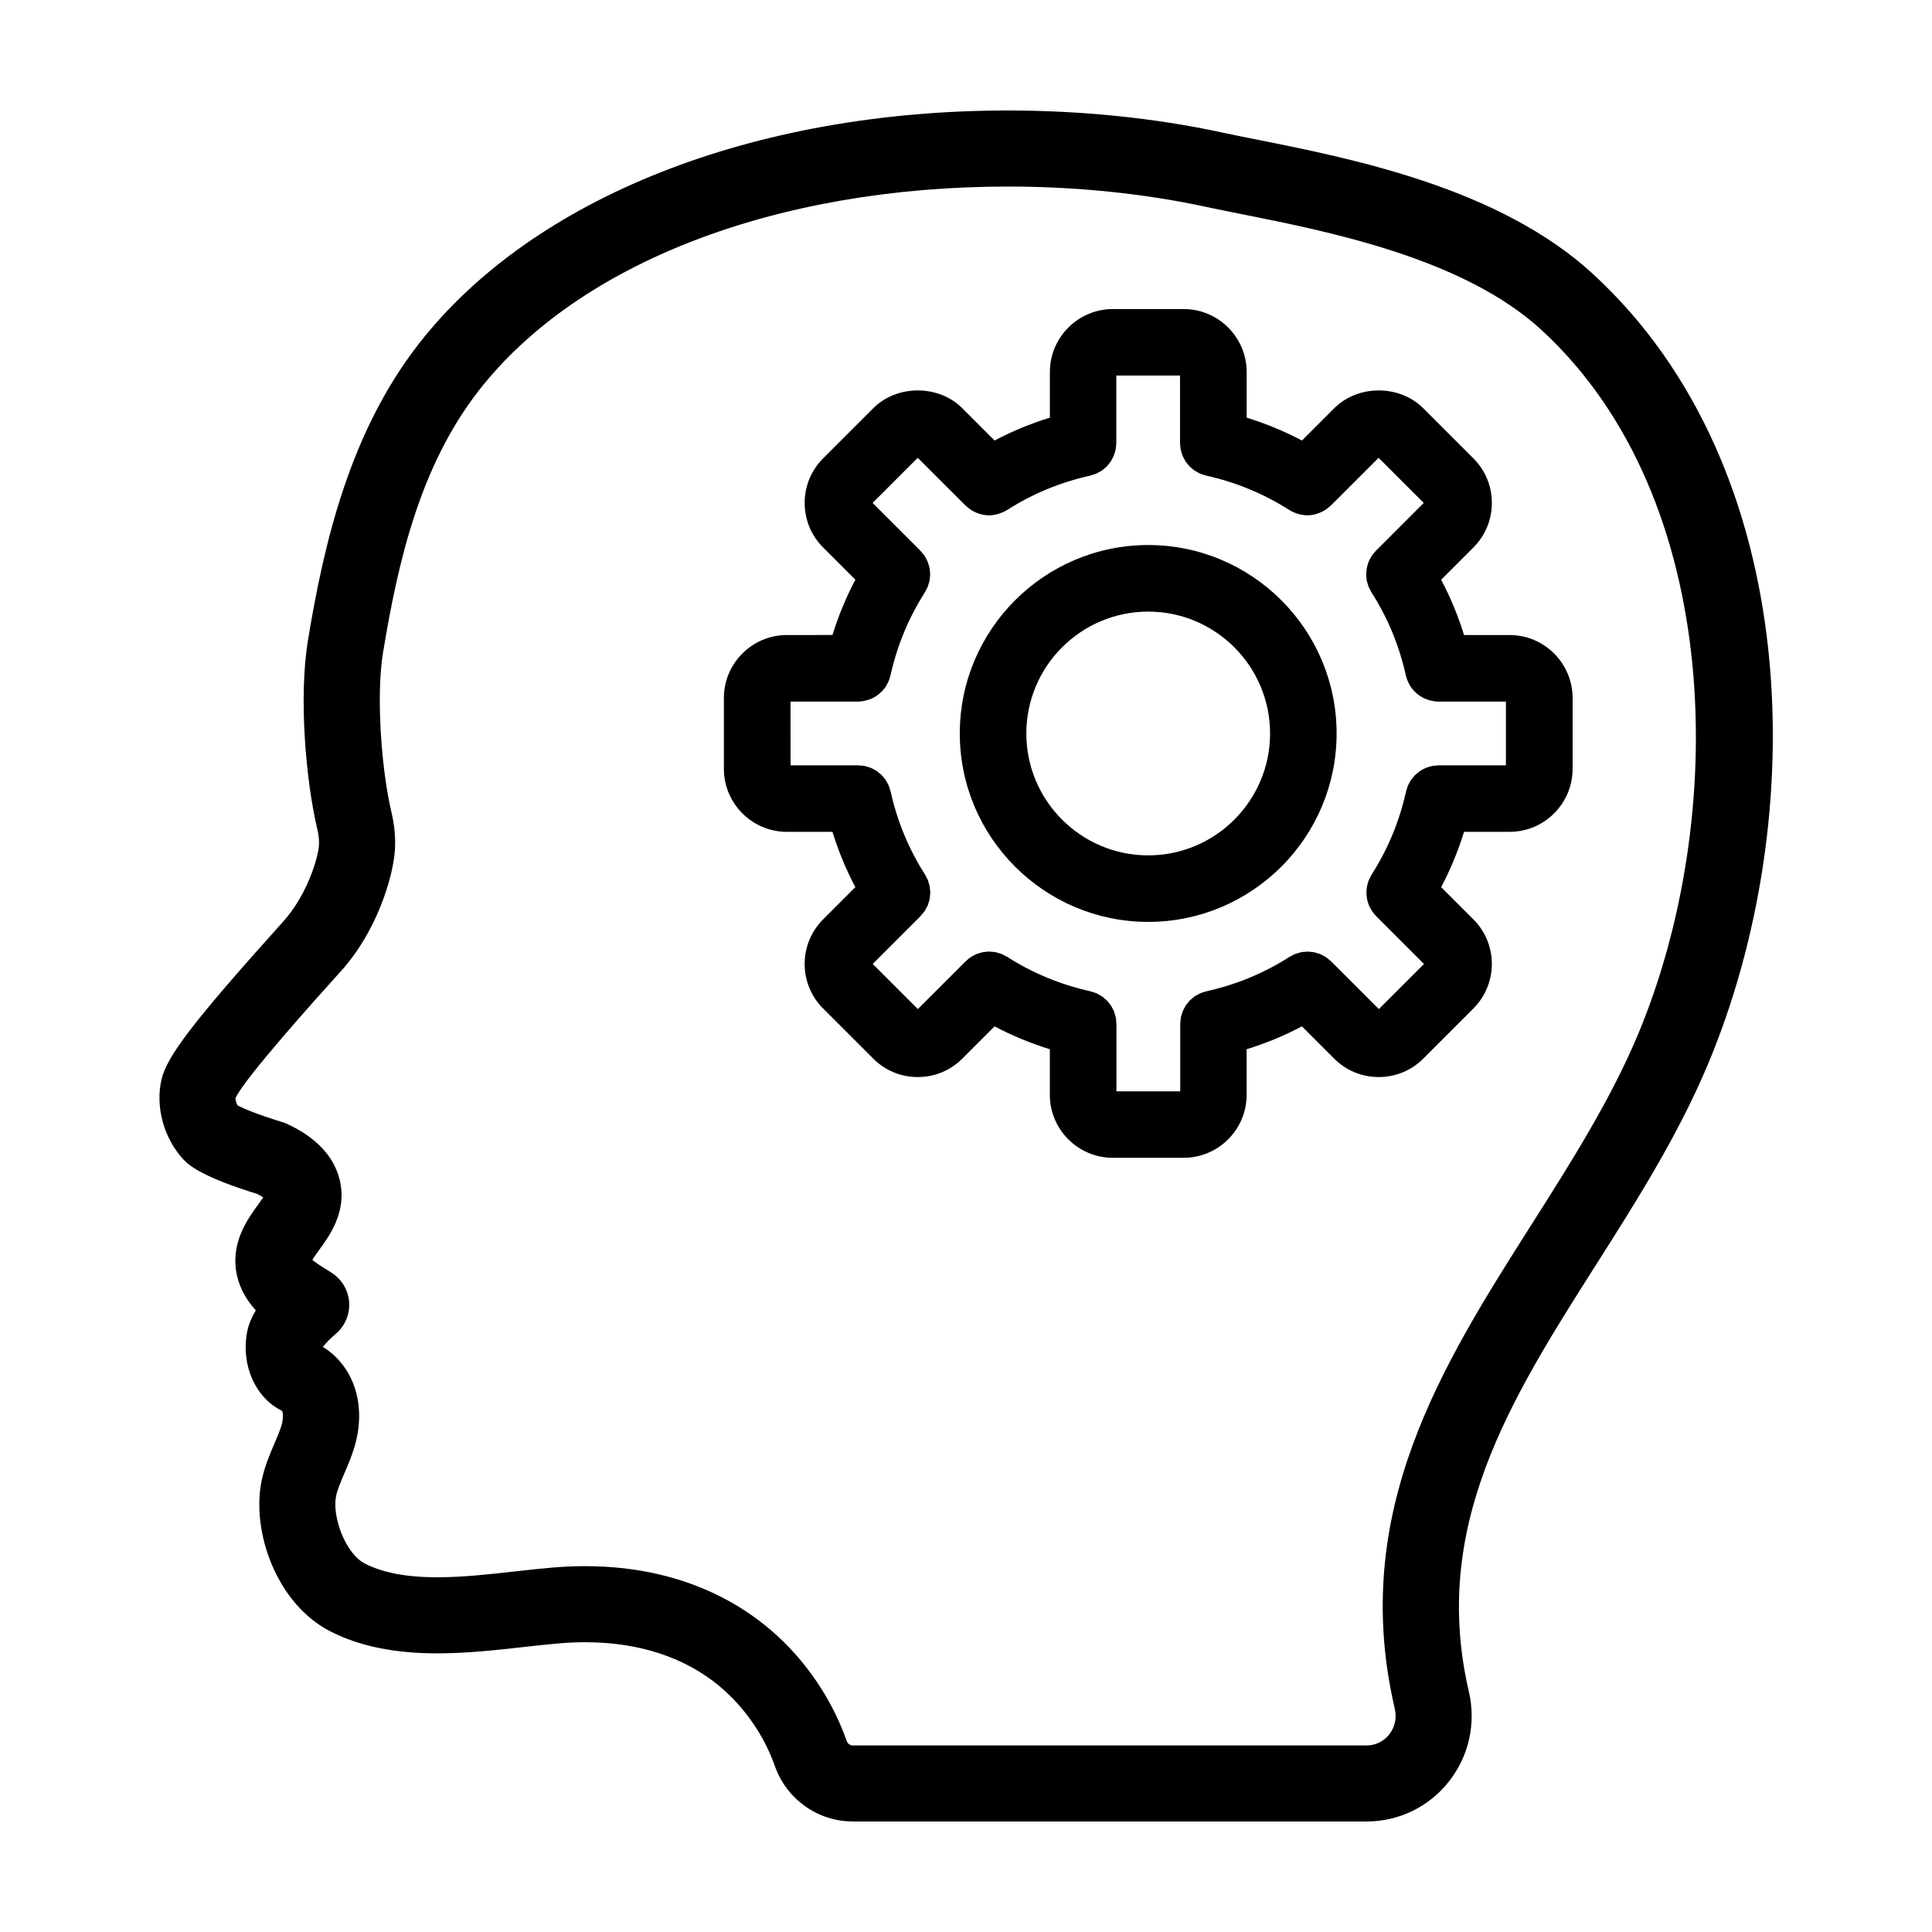
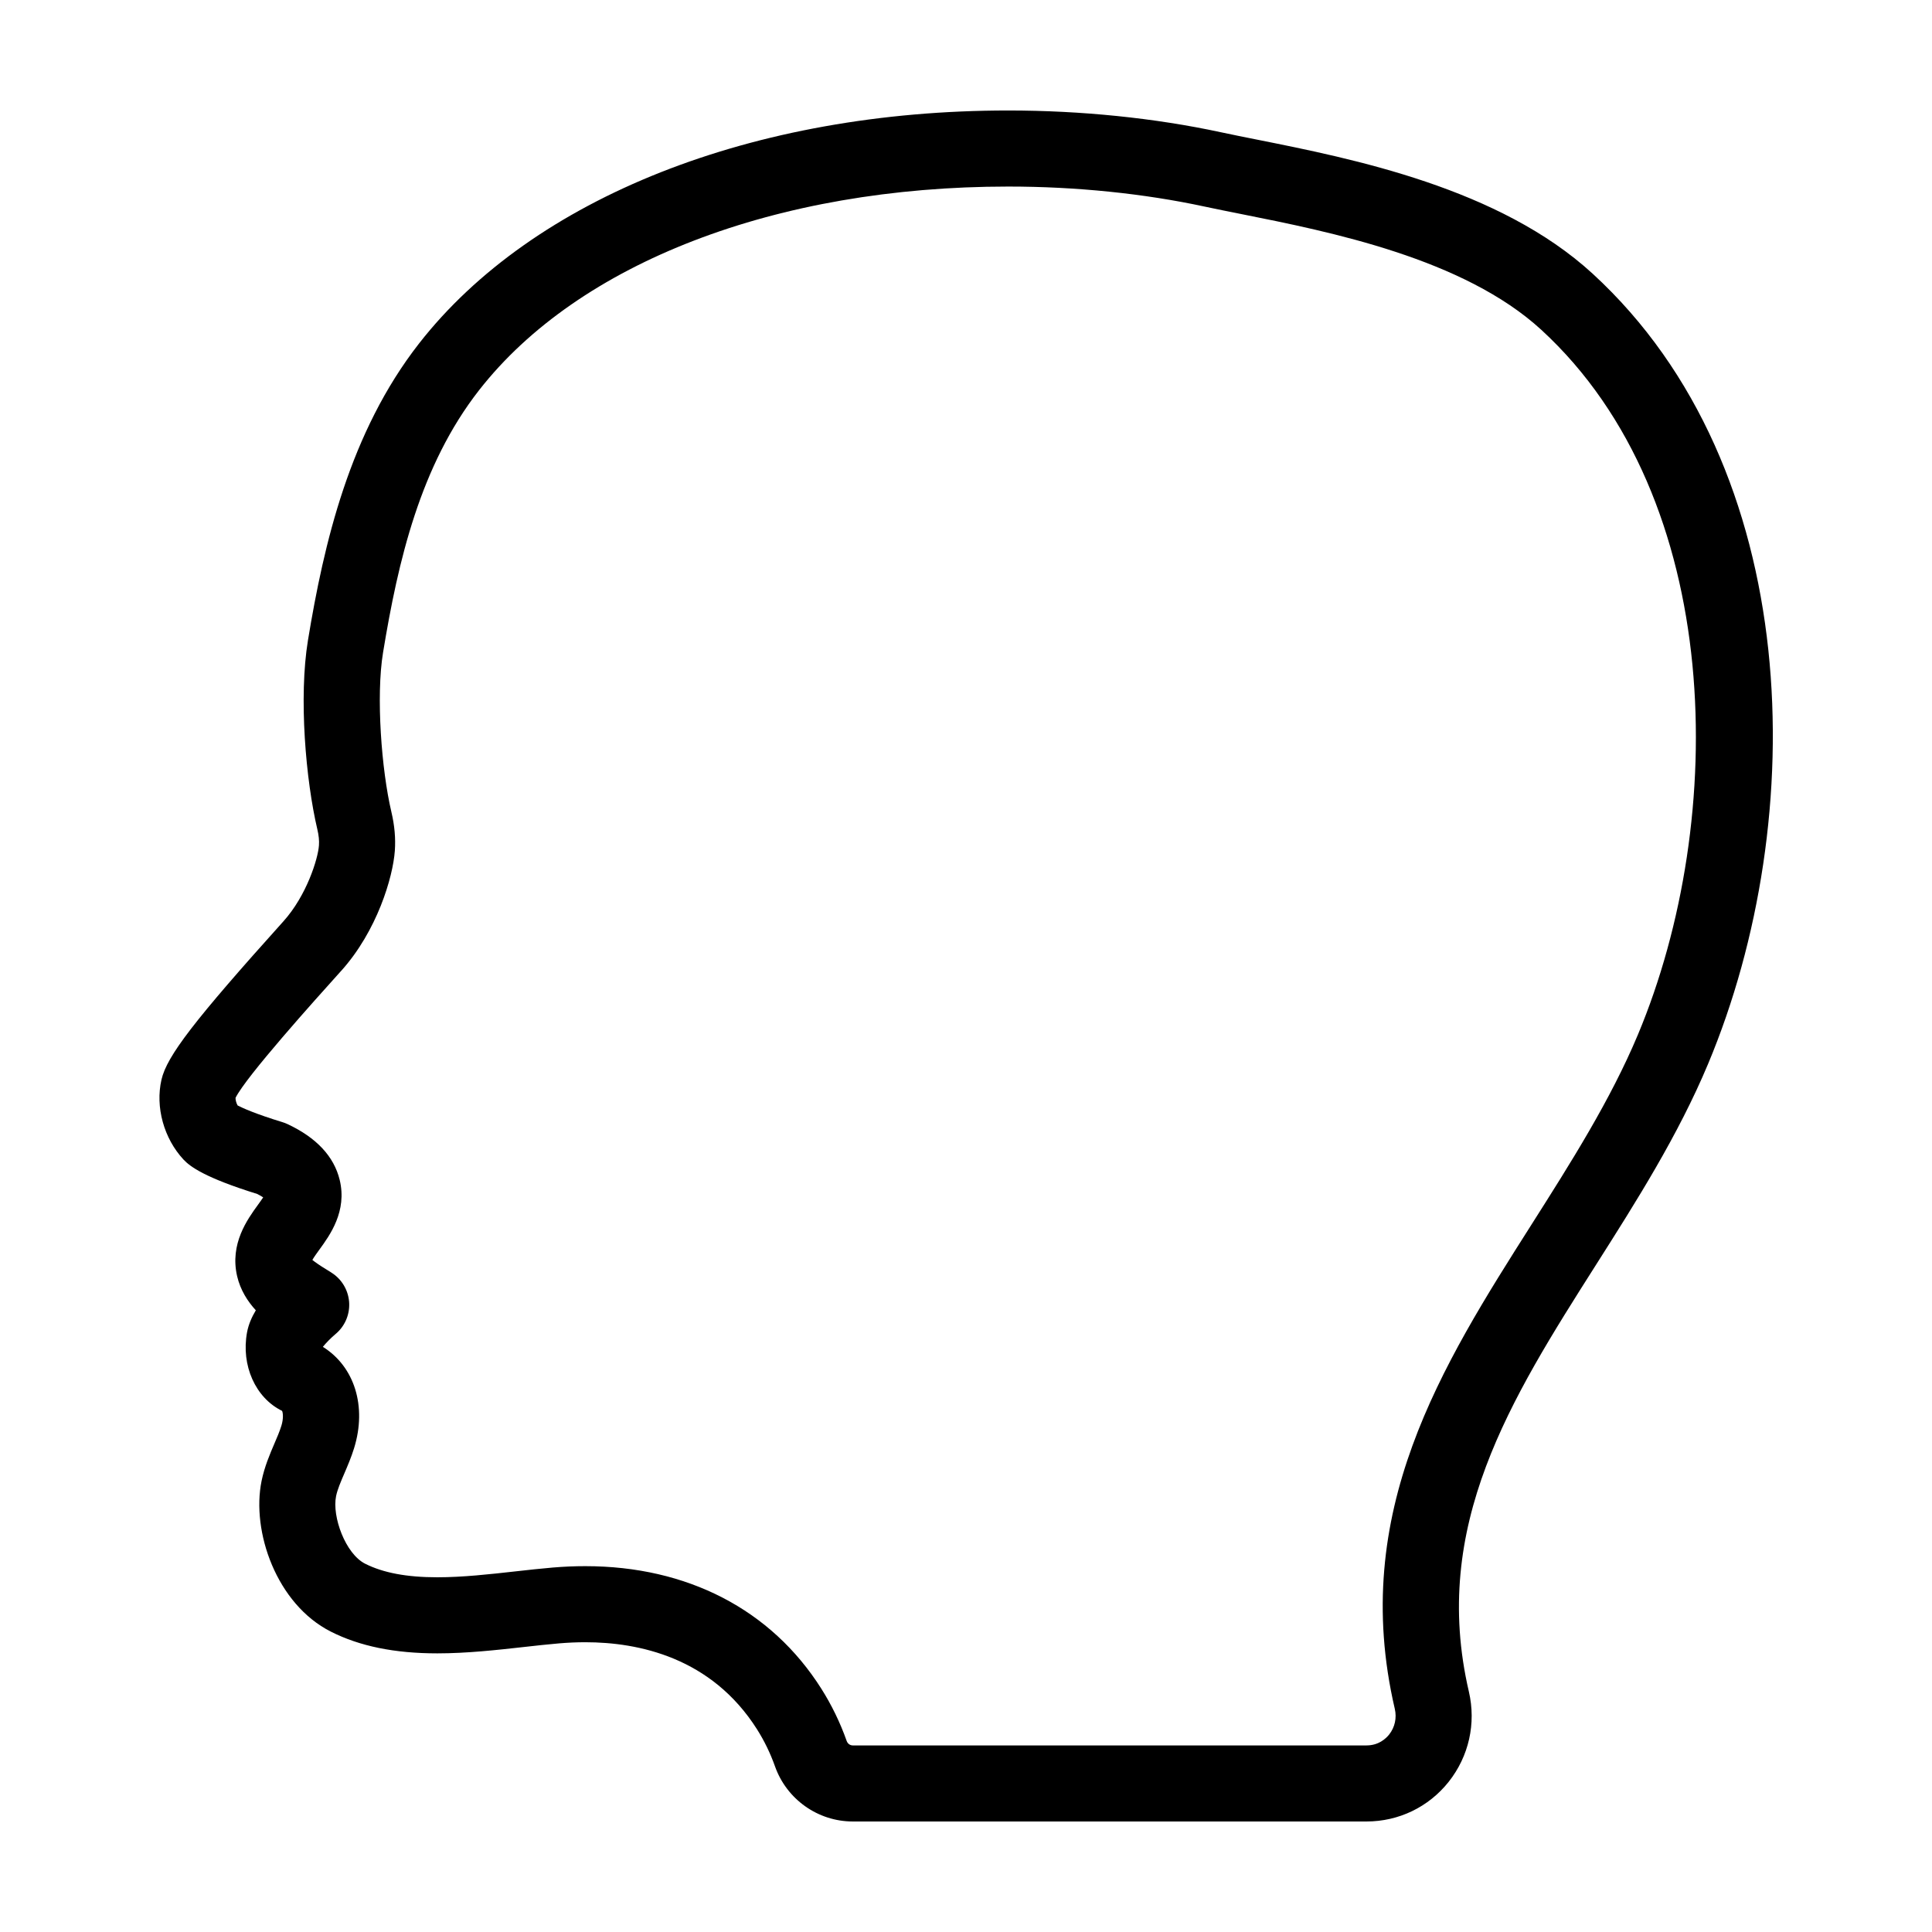
<svg xmlns="http://www.w3.org/2000/svg" fill="#000000" width="800px" height="800px" version="1.1" viewBox="144 144 512 512">
  <g>
-     <path d="m352.54 364.45h12.07c1.57 5.082 3.594 9.98 6.062 14.656l-8.551 8.551c-6.508 6.508-6.508 17.094 0 23.602l13.289 13.285c3.144 3.148 7.336 4.887 11.805 4.887 4.465 0 8.652-1.734 11.801-4.883l8.551-8.551c4.676 2.469 9.574 4.488 14.652 6.062v12.07c0 9.211 7.492 16.703 16.703 16.703h18.746c9.211 0 16.703-7.492 16.703-16.703v-12.07c5.082-1.57 9.98-3.594 14.652-6.062l8.551 8.551c3.148 3.148 7.336 4.883 11.801 4.883 4.469 0 8.66-1.738 11.801-4.883l13.297-13.297c6.508-6.508 6.508-17.094 0-23.598l-8.551-8.551c2.469-4.676 4.492-9.574 6.062-14.656h12.078c9.203 0 16.695-7.492 16.695-16.703v-18.746c0-9.211-7.492-16.703-16.695-16.703h-12.078c-1.566-5.078-3.594-9.977-6.062-14.656l8.551-8.551c3.148-3.148 4.883-7.34 4.883-11.801 0-4.457-1.734-8.656-4.883-11.801l-13.289-13.289c-6.293-6.293-17.301-6.309-23.602 0l-8.551 8.551c-4.676-2.469-9.566-4.488-14.652-6.062v-12.078c0-9.211-7.492-16.703-16.703-16.703h-18.746c-9.211 0-16.703 7.492-16.703 16.703v12.078c-5.082 1.566-9.98 3.594-14.652 6.055l-8.551-8.555c-6.309-6.297-17.316-6.281-23.598 0l-13.297 13.289c-3.148 3.148-4.883 7.34-4.883 11.801 0 4.457 1.734 8.656 4.883 11.801l8.551 8.551c-2.469 4.676-4.492 9.574-6.062 14.656l-12.078 0.008c-9.211 0-16.703 7.492-16.703 16.703v18.746c0.004 9.219 7.492 16.711 16.703 16.711zm0.934-34.516h17.891 0.02c0.016 0 0.031-0.012 0.051-0.012 0.91-0.004 1.773-0.188 2.602-0.449 0.145-0.047 0.289-0.082 0.43-0.133 0.801-0.301 1.535-0.715 2.207-1.219 0.133-0.098 0.246-0.203 0.367-0.301 0.66-0.559 1.25-1.184 1.719-1.91 0.055-0.086 0.098-0.18 0.145-0.273 0.465-0.766 0.816-1.602 1.027-2.5 0.012-0.039 0.039-0.074 0.051-0.117 1.75-7.91 4.82-15.332 9.133-22.062 0.121-0.191 0.191-0.395 0.297-0.59 0.168-0.309 0.344-0.609 0.473-0.934 0.105-0.273 0.168-0.551 0.246-0.832 0.074-0.273 0.172-0.535 0.223-0.812 0.055-0.309 0.066-0.609 0.09-0.918 0.02-0.258 0.059-0.516 0.055-0.777-0.004-0.293-0.051-0.578-0.086-0.871-0.031-0.273-0.047-0.551-0.102-0.816-0.055-0.277-0.156-0.539-0.242-0.812-0.086-0.273-0.152-0.543-0.262-0.812-0.121-0.293-0.289-0.562-0.441-0.84-0.121-0.223-0.223-0.449-0.363-0.66-0.23-0.348-0.516-0.66-0.797-0.977-0.102-0.109-0.176-0.242-0.289-0.348l-12.672-12.672 11.957-11.957 12.672 12.664c0.047 0.047 0.105 0.082 0.152 0.125 0.168 0.16 0.352 0.289 0.527 0.434 0.359 0.293 0.727 0.562 1.117 0.789 0.203 0.117 0.402 0.223 0.609 0.324 0.43 0.207 0.863 0.371 1.316 0.504 0.188 0.055 0.367 0.121 0.555 0.168 0.645 0.145 1.301 0.242 1.961 0.242h0.004c0.004 0 0.016-0.004 0.02-0.004 0.719 0 1.43-0.121 2.133-0.301 0.188-0.047 0.367-0.105 0.555-0.168 0.66-0.215 1.305-0.492 1.91-0.867 0.039-0.023 0.086-0.031 0.125-0.059 6.723-4.309 14.148-7.379 22.062-9.133 0.176-0.039 0.332-0.117 0.508-0.168 0.379-0.105 0.754-0.211 1.113-0.367 0.238-0.102 0.449-0.242 0.672-0.363 0.277-0.152 0.559-0.289 0.816-0.469 0.23-0.16 0.434-0.352 0.645-0.535 0.223-0.188 0.449-0.359 0.648-0.562 0.188-0.191 0.344-0.414 0.508-0.621 0.191-0.23 0.387-0.453 0.555-0.707 0.141-0.215 0.242-0.449 0.367-0.676 0.145-0.273 0.309-0.539 0.422-0.832 0.105-0.262 0.172-0.539 0.25-0.812 0.082-0.273 0.18-0.535 0.238-0.816 0.07-0.359 0.086-0.727 0.109-1.094 0.016-0.203 0.059-0.387 0.059-0.594v-0.121-0.02-17.766h16.887v17.766 0.02 0.121c0 0.203 0.047 0.395 0.059 0.594 0.023 0.367 0.039 0.734 0.109 1.094 0.055 0.281 0.152 0.539 0.23 0.812 0.082 0.277 0.145 0.555 0.258 0.82 0.117 0.289 0.273 0.551 0.418 0.82 0.121 0.227 0.227 0.465 0.367 0.68 0.168 0.25 0.363 0.473 0.555 0.707 0.172 0.207 0.324 0.43 0.508 0.621 0.203 0.207 0.434 0.379 0.648 0.562 0.211 0.18 0.414 0.371 0.645 0.535 0.258 0.176 0.539 0.316 0.816 0.465 0.227 0.121 0.438 0.262 0.676 0.367 0.352 0.156 0.73 0.258 1.109 0.363 0.172 0.051 0.332 0.125 0.508 0.168 7.914 1.754 15.34 4.828 22.062 9.133 0.039 0.023 0.086 0.031 0.125 0.059 0.605 0.379 1.25 0.656 1.91 0.867 0.188 0.059 0.367 0.117 0.555 0.168 0.699 0.176 1.414 0.297 2.133 0.301 0.004 0 0.016 0.004 0.02 0.004h0.004c0.66 0 1.316-0.098 1.961-0.242 0.191-0.047 0.367-0.109 0.555-0.168 0.449-0.137 0.887-0.297 1.316-0.504 0.207-0.102 0.406-0.207 0.609-0.324 0.395-0.227 0.762-0.5 1.117-0.789 0.176-0.145 0.363-0.273 0.527-0.434 0.051-0.047 0.105-0.074 0.152-0.125l12.672-12.664 11.957 11.957-12.57 12.57c-0.016 0.016-0.031 0.031-0.047 0.047l-0.055 0.055c-0.109 0.109-0.18 0.238-0.289 0.348-0.281 0.312-0.562 0.629-0.797 0.977-0.141 0.211-0.242 0.438-0.363 0.66-0.156 0.277-0.324 0.551-0.441 0.84-0.109 0.262-0.176 0.539-0.262 0.812-0.086 0.273-0.18 0.535-0.242 0.812-0.055 0.273-0.07 0.543-0.102 0.816-0.031 0.293-0.082 0.578-0.086 0.871 0 0.262 0.035 0.516 0.055 0.777 0.023 0.309 0.031 0.613 0.09 0.918 0.051 0.277 0.145 0.539 0.223 0.812 0.082 0.277 0.137 0.559 0.246 0.832 0.125 0.324 0.309 0.625 0.473 0.934 0.105 0.195 0.176 0.398 0.297 0.59 4.312 6.734 7.391 14.156 9.133 22.059 0.012 0.035 0.035 0.066 0.039 0.102 0.211 0.906 0.574 1.754 1.043 2.527 0.051 0.086 0.086 0.172 0.137 0.258 0.473 0.73 1.066 1.367 1.727 1.926 0.121 0.102 0.23 0.203 0.359 0.297 0.672 0.508 1.41 0.926 2.215 1.223 0.141 0.055 0.281 0.086 0.43 0.133 0.828 0.262 1.688 0.441 2.602 0.449 0.016 0 0.031 0.012 0.051 0.012h0.02 17.891v16.883l-17.723 0.004h-0.031-0.109c-0.188 0-0.359 0.047-0.543 0.055-0.387 0.023-0.777 0.039-1.152 0.117-0.273 0.051-0.52 0.145-0.781 0.227-0.281 0.086-0.574 0.152-0.848 0.262-0.293 0.121-0.559 0.277-0.832 0.422-0.223 0.121-0.453 0.223-0.664 0.363-0.262 0.172-0.492 0.379-0.73 0.574-0.203 0.16-0.406 0.309-0.594 0.488-0.215 0.211-0.402 0.453-0.594 0.684-0.172 0.203-0.352 0.395-0.504 0.609-0.18 0.266-0.328 0.555-0.48 0.84-0.117 0.215-0.25 0.422-0.352 0.656-0.152 0.344-0.246 0.711-0.352 1.074-0.055 0.188-0.137 0.352-0.18 0.543-1.742 7.906-4.816 15.324-9.133 22.059-0.121 0.191-0.195 0.398-0.301 0.598-0.16 0.301-0.344 0.598-0.465 0.918-0.109 0.277-0.172 0.562-0.25 0.848-0.074 0.266-0.172 0.523-0.215 0.789-0.055 0.309-0.066 0.613-0.09 0.926-0.02 0.258-0.059 0.516-0.055 0.77 0.004 0.293 0.051 0.574 0.082 0.863 0.031 0.277 0.047 0.555 0.102 0.832 0.055 0.266 0.152 0.52 0.23 0.781 0.086 0.281 0.156 0.57 0.273 0.848 0.117 0.273 0.273 0.523 0.414 0.781 0.133 0.242 0.242 0.488 0.398 0.719 0.211 0.316 0.473 0.598 0.727 0.887 0.125 0.141 0.223 0.297 0.359 0.434l0.066 0.066c0.004 0.004 0.012 0.016 0.02 0.02l12.586 12.586-11.957 11.957-12.566-12.566c-0.016-0.02-0.035-0.035-0.051-0.051l-0.051-0.051c-0.098-0.098-0.211-0.16-0.312-0.25-0.328-0.297-0.66-0.59-1.023-0.836-0.195-0.133-0.406-0.227-0.613-0.336-0.293-0.16-0.578-0.336-0.887-0.465-0.258-0.105-0.523-0.172-0.785-0.25-0.277-0.086-0.551-0.188-0.832-0.246-0.262-0.055-0.527-0.066-0.797-0.098-0.297-0.035-0.594-0.082-0.898-0.086-0.25 0-0.5 0.035-0.75 0.055-0.316 0.023-0.629 0.031-0.941 0.09-0.273 0.051-0.527 0.145-0.797 0.223-0.281 0.082-0.562 0.141-0.84 0.25-0.344 0.137-0.664 0.328-0.992 0.504-0.172 0.098-0.352 0.156-0.523 0.266-6.727 4.309-14.152 7.379-22.062 9.133-0.176 0.039-0.336 0.117-0.508 0.168-0.379 0.105-0.754 0.211-1.109 0.363-0.238 0.105-0.449 0.242-0.676 0.367-0.277 0.152-0.559 0.289-0.816 0.465-0.23 0.16-0.434 0.352-0.645 0.535-0.223 0.188-0.449 0.359-0.648 0.562-0.188 0.191-0.344 0.414-0.508 0.621-0.191 0.23-0.387 0.453-0.555 0.707-0.141 0.215-0.246 0.449-0.367 0.68-0.145 0.273-0.301 0.535-0.418 0.82-0.105 0.266-0.172 0.543-0.258 0.82-0.082 0.273-0.176 0.527-0.23 0.812-0.07 0.359-0.086 0.727-0.109 1.094-0.016 0.203-0.059 0.387-0.059 0.594v0.121 0.02 17.766h-16.914v-17.766-0.02-0.121c0-0.203-0.047-0.395-0.059-0.594-0.023-0.367-0.039-0.734-0.109-1.094-0.055-0.281-0.156-0.543-0.238-0.816-0.082-0.273-0.145-0.551-0.25-0.812-0.117-0.293-0.277-0.555-0.422-0.832-0.121-0.227-0.227-0.457-0.367-0.676-0.168-0.25-0.363-0.473-0.555-0.707-0.172-0.207-0.324-0.43-0.508-0.621-0.203-0.207-0.434-0.379-0.648-0.562-0.211-0.18-0.414-0.371-0.645-0.535-0.258-0.176-0.539-0.316-0.816-0.469-0.223-0.121-0.434-0.262-0.672-0.363-0.352-0.156-0.734-0.258-1.113-0.367-0.172-0.051-0.328-0.125-0.508-0.168-7.91-1.754-15.336-4.828-22.062-9.133-0.168-0.105-0.352-0.172-0.523-0.266-0.328-0.18-0.648-0.367-0.992-0.504-0.277-0.109-0.559-0.172-0.84-0.25-0.266-0.074-0.523-0.172-0.797-0.223-0.312-0.055-0.629-0.066-0.941-0.09-0.25-0.02-0.5-0.055-0.75-0.055-0.301 0.004-0.594 0.051-0.898 0.086-0.266 0.031-0.535 0.039-0.797 0.098-0.281 0.059-0.555 0.16-0.832 0.246-0.262 0.082-0.527 0.145-0.785 0.25-0.309 0.125-0.594 0.301-0.887 0.465-0.207 0.117-0.418 0.207-0.613 0.336-0.363 0.242-0.695 0.535-1.023 0.836-0.102 0.09-0.211 0.156-0.309 0.25l-0.051 0.051c-0.016 0.02-0.035 0.035-0.051 0.051l-12.566 12.566-11.957-11.957 12.586-12.586c0.004-0.004 0.016-0.016 0.02-0.02l0.066-0.066c0.137-0.137 0.23-0.293 0.352-0.434 0.25-0.289 0.516-0.57 0.727-0.887 0.156-0.23 0.266-0.48 0.398-0.719 0.141-0.262 0.297-0.508 0.414-0.781 0.117-0.277 0.188-0.559 0.273-0.848 0.082-0.262 0.176-0.516 0.23-0.781 0.055-0.273 0.07-0.555 0.102-0.832 0.031-0.289 0.082-0.574 0.082-0.863 0.004-0.258-0.035-0.516-0.055-0.77-0.023-0.309-0.031-0.621-0.09-0.926-0.051-0.266-0.145-0.527-0.215-0.789-0.082-0.281-0.141-0.57-0.25-0.848-0.125-0.316-0.301-0.613-0.465-0.918-0.105-0.195-0.18-0.402-0.301-0.598-4.312-6.731-7.391-14.152-9.133-22.062-0.047-0.211-0.141-0.402-0.203-0.605-0.102-0.344-0.191-0.684-0.332-1.008-0.109-0.246-0.25-0.473-0.383-0.707-0.145-0.266-0.277-0.539-0.449-0.785-0.16-0.23-0.352-0.434-0.527-0.645-0.188-0.223-0.363-0.453-0.57-0.656-0.188-0.18-0.395-0.328-0.594-0.488-0.242-0.195-0.473-0.402-0.734-0.574-0.203-0.133-0.422-0.23-0.637-0.348-0.289-0.156-0.562-0.316-0.867-0.441-0.25-0.102-0.52-0.16-0.777-0.242-0.281-0.086-0.559-0.188-0.852-0.242-0.348-0.066-0.707-0.082-1.062-0.105-0.211-0.016-0.406-0.059-0.621-0.059h-0.133-0.004-17.77l-0.012-16.883z" />
-     <path d="m448.29 388.31c27.531 0 49.926-22.398 49.926-49.934 0-27.531-22.395-49.934-49.926-49.934s-49.934 22.398-49.934 49.934 22.402 49.934 49.934 49.934zm0-82.23c17.805 0 32.293 14.488 32.293 32.301 0 17.809-14.488 32.301-32.293 32.301-17.809 0-32.301-14.488-32.301-32.301 0.004-17.812 14.492-32.301 32.301-32.301z" />
    <path d="m212.2 460.43c0.672 0.336 1.168 0.637 1.547 0.887-0.43 0.648-0.973 1.395-1.391 1.977-2.805 3.863-7.5 10.332-5.516 18.902 0.863 3.691 2.781 6.68 4.957 9.047-1.098 1.824-1.949 3.793-2.328 5.836-1.617 8.766 2.238 17.371 9.273 20.809 0.238 0.395 0.438 2-0.168 3.945-0.5 1.605-1.18 3.16-1.848 4.715-1.23 2.875-2.625 6.137-3.402 9.895-2.754 13.426 3.965 32.684 18.355 39.953 7.672 3.879 16.902 5.762 28.215 5.762 7.859 0 15.859-0.898 22.922-1.684 3.25-0.363 6.402-0.715 9.406-0.969 2.316-0.195 4.613-0.297 6.883-0.297 14.098 0 33.434 4.004 45.52 23.086 1.934 3.059 3.531 6.359 4.75 9.793 3.086 8.746 11.379 14.625 20.621 14.625h136.14c8.535 0 16.473-3.828 21.773-10.508 5.359-6.758 7.316-15.469 5.356-23.91-10.223-43.934 11.105-77.52 33.684-113.09 10.707-16.859 21.77-34.289 29.719-53.277 27.234-65.062 25.488-157.86-30.562-209.36-24.766-22.754-63.512-30.48-89.148-35.598-3.422-0.68-6.59-1.316-9.426-1.926-17.492-3.766-36.98-5.762-56.348-5.762-67.57 0-125.93 23.078-156.12 61.73-18.418 23.59-25.223 52.992-29.449 78.641-2.492 15.156-0.578 37.152 2.484 50.141 0.383 1.621 0.52 2.973 0.422 4.254-0.25 3.543-3.266 13.281-9.406 20.105-23.633 26.277-30.887 35.695-32.324 41.973-1.664 7.25 0.625 15.559 5.84 21.176 1.727 1.848 5.621 4.793 19.57 9.125zm22.234-59.16c9.5-10.57 13.699-24.797 14.199-31.781 0.238-3.324-0.059-6.695-0.91-10.316-2.609-11.055-4.121-30.668-2.211-42.246 4-24.309 9.855-49.551 25.441-69.512 26.395-33.801 78.816-53.977 140.23-53.977 17.961 0 35.98 1.84 52.098 5.316 2.934 0.629 6.203 1.285 9.738 1.988 23.434 4.676 58.844 11.742 79.457 30.676 48.684 44.723 49.531 129.59 25.609 186.73-7.289 17.41-17.895 34.109-28.148 50.262-23.816 37.504-48.438 76.285-36.301 128.45 0.562 2.418 0.016 4.902-1.5 6.812-0.859 1.074-2.777 2.883-6 2.883h-136.14c-0.73 0-1.367-0.469-1.621-1.199-1.723-4.867-3.988-9.527-6.731-13.859-13.262-20.93-35.469-32.449-62.543-32.449-2.801 0-5.684 0.121-8.566 0.363-3.184 0.266-6.523 0.641-9.961 1.023-6.863 0.766-13.957 1.562-20.688 1.562-8.082 0-14.34-1.18-19.129-3.598-5.203-2.629-8.805-12.484-7.691-17.914 0.359-1.75 1.246-3.812 2.188-6 0.855-1.996 1.824-4.254 2.586-6.707 3.43-11.094 0.105-21.617-8.277-26.848 0.801-0.996 2.172-2.398 3.34-3.375 2.398-1.988 3.738-4.969 3.641-8.082-0.102-3.113-1.633-6-4.144-7.828-0.402-0.293-1.039-0.699-1.844-1.188-1.914-1.16-3.203-2.086-3.777-2.559 0.453-0.789 1.289-1.941 1.891-2.769 2.754-3.789 7.367-10.141 5.352-18.438-1.512-6.231-6.172-11.211-13.84-14.797-0.43-0.203-0.867-0.367-1.316-0.504-7.262-2.223-10.605-3.762-11.895-4.434-0.363-0.656-0.562-1.445-0.551-2.012 2.82-5.664 20.824-25.691 28.016-33.68z" />
  </g>
</svg>